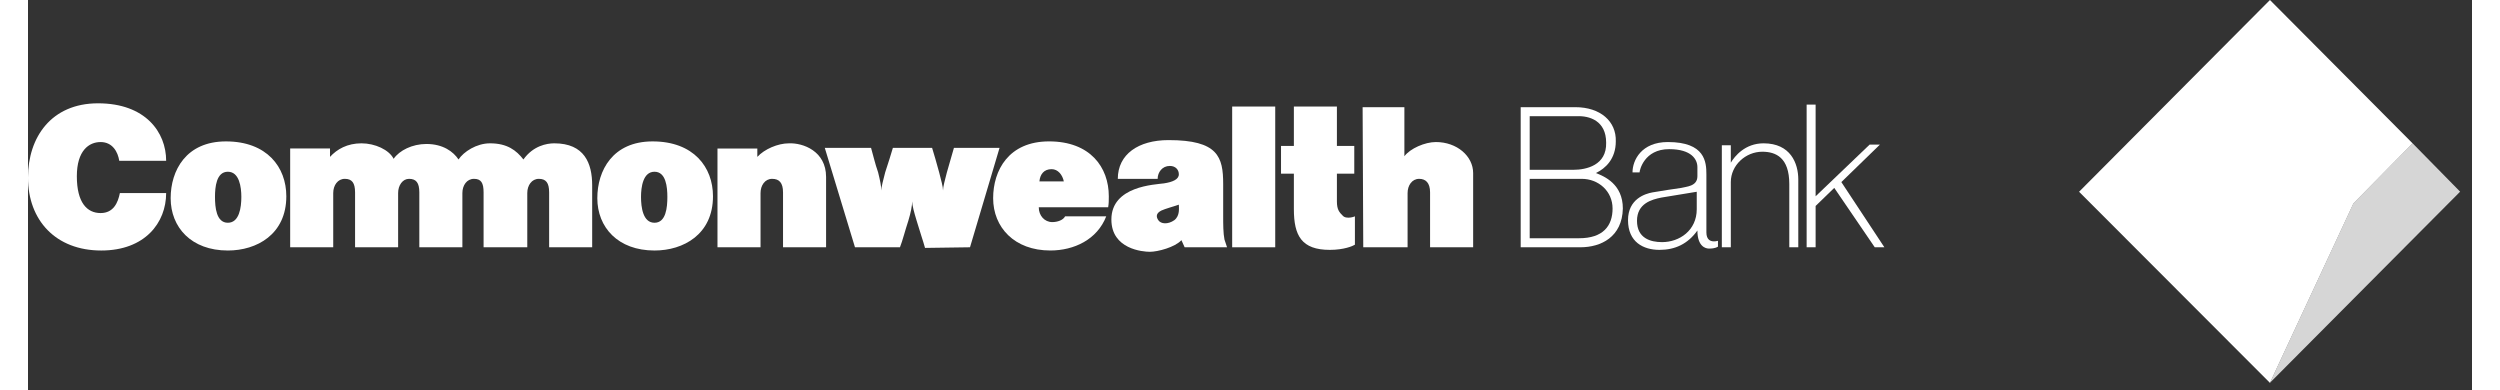
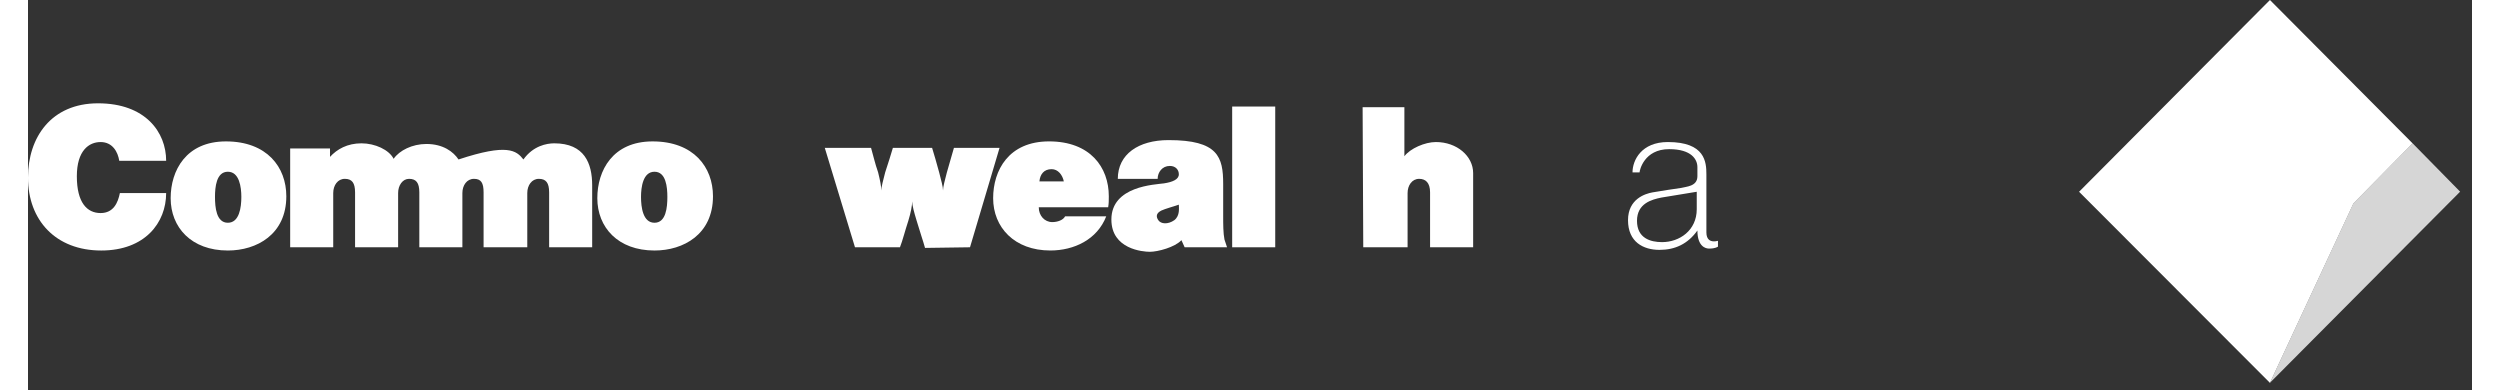
<svg xmlns="http://www.w3.org/2000/svg" xmlns:ns1="http://www.serif.com/" width="1000px" height="156px" viewBox="0 0 188 30" version="1.1" xml:space="preserve" style="fill-rule:evenodd;clip-rule:evenodd;stroke-linejoin:round;stroke-miterlimit:2;">
  <rect x="0" y="0" width="188" height="30" fill="#333333" stroke="none" />
  <g id="Layer-1" ns1:id="Layer 1" transform="matrix(1,0,0,1,0,-0)">
    <g transform="matrix(1,0,0,1,7.019,14.85)">
      <path d="M0,-2.483L3.608,-2.483C3.608,-4.669 2.026,-6.903 -1.631,-6.903C-5.24,-6.903 -7.019,-4.271 -7.019,-1.192C-7.019,2.086 -4.894,4.42 -1.384,4.42C1.977,4.42 3.608,2.285 3.608,-0L0.049,-0C-0.099,0.745 -0.445,1.539 -1.434,1.539C-2.472,1.539 -3.262,0.745 -3.262,-1.291C-3.262,-3.278 -2.323,-3.923 -1.434,-3.923C-0.494,-3.923 -0.099,-3.129 0,-2.483" style="fill:white;" />
    </g>
    <g transform="matrix(1,0,0,1,20.167,11.025)">
-       <path d="M0,7.996L0,0.397L3.064,0.397L3.064,1.043C3.608,0.447 4.399,0 5.486,0C6.524,0 7.612,0.497 7.958,1.192C8.403,0.546 9.392,0.05 10.479,0.05C11.764,0.05 12.555,0.646 12.95,1.242C13.346,0.646 14.334,0 15.372,0C16.707,0 17.399,0.546 17.942,1.242C18.684,0.199 19.722,0 20.315,0C22.638,0 23.231,1.54 23.231,3.228L23.231,7.996L19.92,7.996L19.92,3.775C19.92,3.03 19.672,2.732 19.129,2.732C18.585,2.732 18.239,3.228 18.239,3.825L18.239,7.996L14.878,7.996L14.878,3.775C14.878,3.03 14.681,2.732 14.137,2.732C13.593,2.732 13.247,3.228 13.247,3.825L13.247,7.996L9.935,7.996L9.935,3.775C9.935,3.03 9.688,2.732 9.145,2.732C8.65,2.732 8.304,3.228 8.304,3.825L8.304,7.996L4.992,7.996L4.992,3.775C4.992,3.03 4.745,2.732 4.202,2.732C3.658,2.732 3.312,3.228 3.312,3.825L3.312,7.996L0,7.996Z" style="fill:white;" />
+       <path d="M0,7.996L0,0.397L3.064,0.397L3.064,1.043C3.608,0.447 4.399,0 5.486,0C6.524,0 7.612,0.497 7.958,1.192C8.403,0.546 9.392,0.05 10.479,0.05C11.764,0.05 12.555,0.646 12.95,1.242C16.707,0 17.399,0.546 17.942,1.242C18.684,0.199 19.722,0 20.315,0C22.638,0 23.231,1.54 23.231,3.228L23.231,7.996L19.92,7.996L19.92,3.775C19.92,3.03 19.672,2.732 19.129,2.732C18.585,2.732 18.239,3.228 18.239,3.825L18.239,7.996L14.878,7.996L14.878,3.775C14.878,3.03 14.681,2.732 14.137,2.732C13.593,2.732 13.247,3.228 13.247,3.825L13.247,7.996L9.935,7.996L9.935,3.775C9.935,3.03 9.688,2.732 9.145,2.732C8.65,2.732 8.304,3.228 8.304,3.825L8.304,7.996L4.992,7.996L4.992,3.775C4.992,3.03 4.745,2.732 4.202,2.732C3.658,2.732 3.312,3.228 3.312,3.825L3.312,7.996L0,7.996Z" style="fill:white;" />
    </g>
    <g transform="matrix(1,0,0,1,61.391,16.39)">
-       <path d="M0,-2.782L0,2.632L-3.312,2.632L-3.312,-1.59C-3.312,-2.335 -3.608,-2.633 -4.152,-2.633C-4.696,-2.633 -5.042,-2.136 -5.042,-1.54L-5.042,2.632L-8.354,2.632L-8.354,-4.967L-5.289,-4.967L-5.289,-4.322C-4.745,-4.917 -3.708,-5.364 -2.867,-5.364C-1.78,-5.414 0,-4.768 0,-2.782" style="fill:white;" />
-     </g>
+       </g>
    <g transform="matrix(1,0,0,1,69.002,11.373)">
      <path d="M0,7.697C-0.148,7.152 -0.396,6.457 -0.643,5.611C-0.84,4.967 -0.989,4.42 -0.989,4.122C-0.989,4.42 -1.087,4.967 -1.285,5.611C-1.533,6.357 -1.73,7.152 -1.928,7.648L-5.388,7.648L-7.711,0L-4.152,0C-4.004,0.496 -3.855,1.192 -3.608,1.887C-3.46,2.483 -3.361,2.98 -3.361,3.278C-3.361,2.98 -3.213,2.483 -3.065,1.887C-2.817,1.142 -2.62,0.496 -2.472,0L0.543,0C0.692,0.496 0.89,1.142 1.087,1.887C1.235,2.483 1.384,2.98 1.384,3.278C1.384,2.98 1.532,2.483 1.681,1.887C1.878,1.192 2.076,0.496 2.224,0L5.733,0L3.46,7.648L0,7.697Z" style="fill:white;" />
    </g>
    <g transform="matrix(1,0,0,1,0,-2.234)">
      <rect x="92.629" y="10.429" width="3.312" height="10.827" style="fill:white;" />
    </g>
    <g transform="matrix(1,0,0,1,102.07,10.777)">
-       <path d="M0,5.862L0,8.046C-0.148,8.145 -0.84,8.444 -1.928,8.444C-4.104,8.444 -4.695,7.35 -4.695,5.315L-4.695,2.583L-5.684,2.583L-5.684,0.447L-4.695,0.447L-4.695,-2.582L-1.385,-2.582L-1.385,0.447L-0.049,0.447L-0.049,2.583L-1.385,2.583L-1.385,4.718C-1.385,5.364 -1.186,5.563 -0.939,5.811C-0.742,6.059 -0.197,5.96 0,5.862" style="fill:white;" />
-     </g>
+       </g>
    <g transform="matrix(1,0,0,1,111.165,13.955)">
      <path d="M0,-0.645L0,5.066L-3.313,5.066L-3.313,0.845C-3.313,0.1 -3.658,-0.198 -4.152,-0.198C-4.697,-0.198 -5.043,0.299 -5.043,0.895L-5.043,5.066L-8.453,5.066L-8.502,-5.711L-5.289,-5.711L-5.289,-1.936C-4.846,-2.532 -3.707,-3.029 -2.867,-3.029C-1.236,-3.029 0,-1.936 0,-0.645" style="fill:white;" />
    </g>
    <g transform="matrix(1,0,0,1,138.943,12.615)">
-       <path d="M0,1.838L-1.434,3.229L-1.434,6.407L-2.125,6.407L-2.125,-4.569L-1.434,-4.569L-1.434,2.484L2.719,-1.49L3.51,-1.49L0.545,1.391L3.855,6.407L3.115,6.407L0,1.838Z" style="fill:white;" />
-     </g>
+       </g>
    <g transform="matrix(1,0,0,1,133.408,18.375)">
-       <path d="M0,-6.704C-1.285,-6.704 -2.422,-5.661 -2.422,-4.37L-2.422,0.646L-3.113,0.646L-3.113,-7.201L-2.422,-7.201L-2.422,-5.86C-2.125,-6.356 -1.334,-7.35 0.098,-7.35C2.174,-7.35 2.768,-5.81 2.768,-4.569L2.768,0.646L2.076,0.646L2.076,-4.221C2.076,-6.257 1.037,-6.704 0,-6.704" style="fill:white;" />
-     </g>
+       </g>
    <g transform="matrix(1,0,0,1,115.515,8.939)">
-       <path d="M0,9.387L3.805,9.387C5.635,9.387 6.375,8.444 6.375,7.102C6.375,5.762 5.287,4.818 4.004,4.818L0,4.818L0,9.387ZM3.361,4.123C4.35,4.123 5.93,3.775 5.881,2.037C5.881,0.348 4.596,-0.049 3.607,0.001L0,0.001L0,4.123L3.361,4.123ZM3.508,-0.695C5.438,-0.695 6.672,0.398 6.623,1.937C6.623,3.279 5.832,4.023 5.09,4.371C5.732,4.619 7.166,5.216 7.166,7.102C7.117,9.287 5.486,10.082 3.904,10.082L-0.693,10.082L-0.693,-0.695L3.508,-0.695Z" style="fill:white;" />
-     </g>
+       </g>
    <g transform="matrix(1,0,0,1,128.365,14.055)">
      <path d="M0,2.037L0,0.696L-2.717,1.142C-3.459,1.292 -4.596,1.59 -4.596,2.93C-4.596,4.271 -3.559,4.57 -2.668,4.57C-1.334,4.57 0,3.676 0,2.037M1.633,4.471L1.633,4.918C1.385,5.066 1.088,5.066 0.939,5.066C0.693,5.066 0.051,4.918 0.051,3.676C-0.691,4.719 -1.68,5.166 -2.865,5.166C-4.102,5.166 -5.287,4.57 -5.287,2.881C-5.287,1.242 -3.953,0.845 -3.41,0.745C-2.865,0.646 -1.531,0.447 -1.186,0.398C-0.84,0.298 0.051,0.298 0.051,-0.496L0.051,-1.192C0.051,-1.788 -0.395,-2.582 -2.125,-2.582C-4.053,-2.582 -4.398,-0.943 -4.398,-0.794L-4.941,-0.794C-4.941,-1.738 -4.25,-3.129 -2.223,-3.129C0.645,-3.129 0.742,-1.589 0.742,-0.645L0.742,3.824C0.742,4.371 1.039,4.619 1.633,4.471" style="fill:white;" />
    </g>
    <g transform="matrix(1,0,0,1,15.373,13.012)">
      <path d="M0,4.123C0.89,4.123 1.038,2.932 1.038,2.136C1.038,1.391 0.89,0.199 0,0.199C-0.89,0.199 -0.989,1.391 -0.989,2.136C-0.989,2.932 -0.89,4.123 0,4.123M-0.148,-2.135C3.015,-2.135 4.498,-0.148 4.498,2.086C4.498,5.018 2.224,6.258 0,6.258C-2.817,6.258 -4.399,4.471 -4.399,2.235C-4.399,0.1 -3.213,-2.135 -0.148,-2.135" style="fill:white;" />
    </g>
    <g transform="matrix(1,0,0,1,48.193,13.012)">
      <path d="M0,4.123C0.89,4.123 0.989,2.932 0.989,2.136C0.989,1.391 0.89,0.199 0,0.199C-0.89,0.199 -1.038,1.391 -1.038,2.136C-1.038,2.932 -0.89,4.123 0,4.123M-0.148,-2.135C3.015,-2.135 4.498,-0.148 4.498,2.086C4.498,5.018 2.224,6.258 0,6.258C-2.817,6.258 -4.399,4.471 -4.399,2.235C-4.399,0.1 -3.213,-2.135 -0.148,-2.135" style="fill:white;" />
    </g>
    <g transform="matrix(1,0,0,1,79.679,16.189)">
      <path d="M0,-2.233C-0.099,-2.73 -0.445,-3.177 -0.939,-3.177C-1.532,-3.177 -1.829,-2.779 -1.878,-2.233L0,-2.233ZM-1.928,-0.246C-1.928,0.399 -1.483,0.895 -0.89,0.895C-0.494,0.895 -0.049,0.746 0.099,0.45L3.263,0.45C2.57,2.237 0.791,3.08 -1.038,3.08C-3.806,3.08 -5.437,1.293 -5.437,-0.942C-5.437,-3.078 -4.251,-5.313 -1.137,-5.313C2.027,-5.313 3.46,-3.326 3.46,-1.091C3.46,-0.744 3.46,-0.545 3.411,-0.246L-1.928,-0.246Z" style="fill:white;" />
    </g>
    <g transform="matrix(1,0,0,1,87.192,13.955)">
      <path d="M0,2.236C-0.396,2.433 -0.445,2.683 -0.247,2.98C-0.049,3.279 0.495,3.328 0.989,2.98C1.434,2.632 1.334,2.037 1.334,1.789C0.742,1.988 0.346,2.086 0,2.236M1.78,5.066L1.533,4.519C1.038,5.066 -0.296,5.414 -0.89,5.414C-1.434,5.414 -3.855,5.215 -3.855,2.931C-3.855,0.348 -0.494,0.249 0.198,0.149C0.84,0.05 1.334,-0.149 1.334,-0.546C1.334,-0.893 1.087,-1.191 0.643,-1.191C0.049,-1.191 -0.296,-0.695 -0.296,-0.198L-3.361,-0.198C-3.361,-2.086 -1.779,-3.178 0.544,-3.178C4.35,-3.178 4.745,-1.887 4.745,0.199L4.745,2.683C4.745,3.279 4.745,3.974 4.844,4.47L5.042,5.066L1.78,5.066Z" style="fill:white;" />
    </g>
    <g transform="matrix(1,0,0,1,172.457,0)">
      <path d="M0,29.451L-14.682,14.75L0,0L10.973,11.026L6.426,15.644L0,29.451Z" style="fill:white;" />
    </g>
    <g opacity="0.8">
      <g transform="matrix(0.422,-0.907,-0.907,-0.422,185.037,30.758)">
        <path d="M-4.124,11.958L11.106,11.958L17.211,9.784L15.378,4.896L-4.124,11.958Z" style="fill:white;" />
      </g>
    </g>
  </g>
</svg>